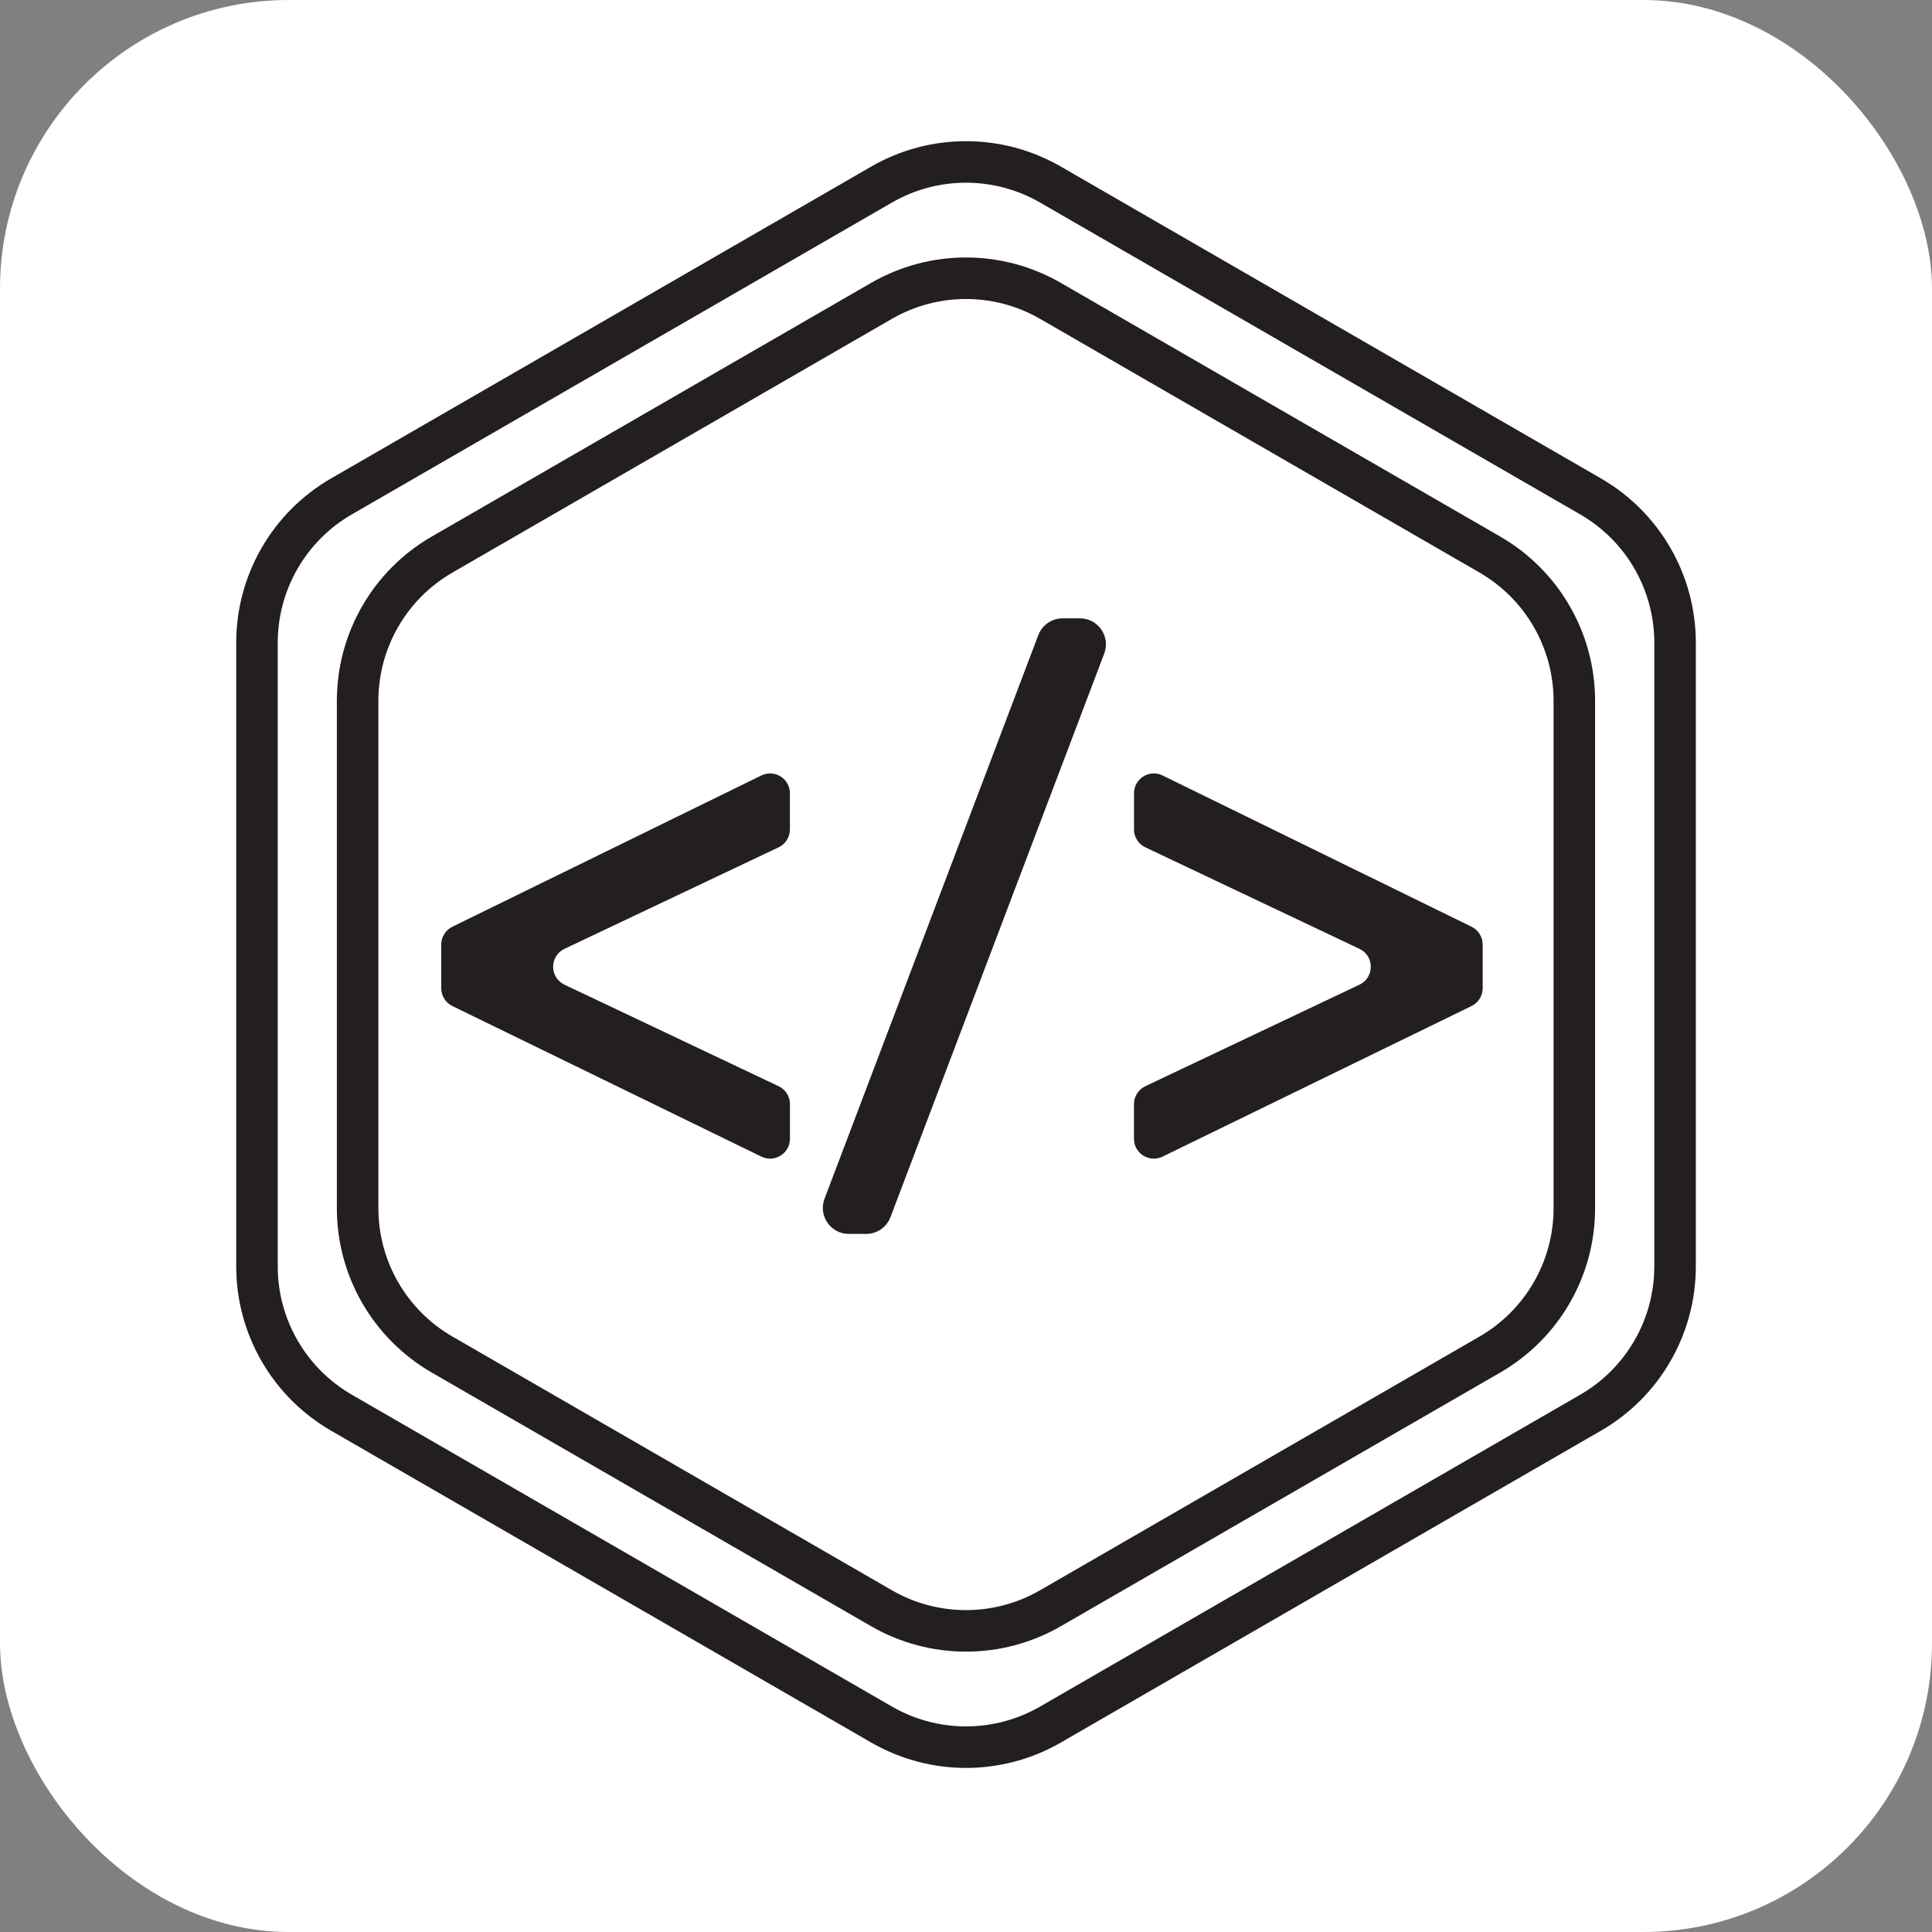
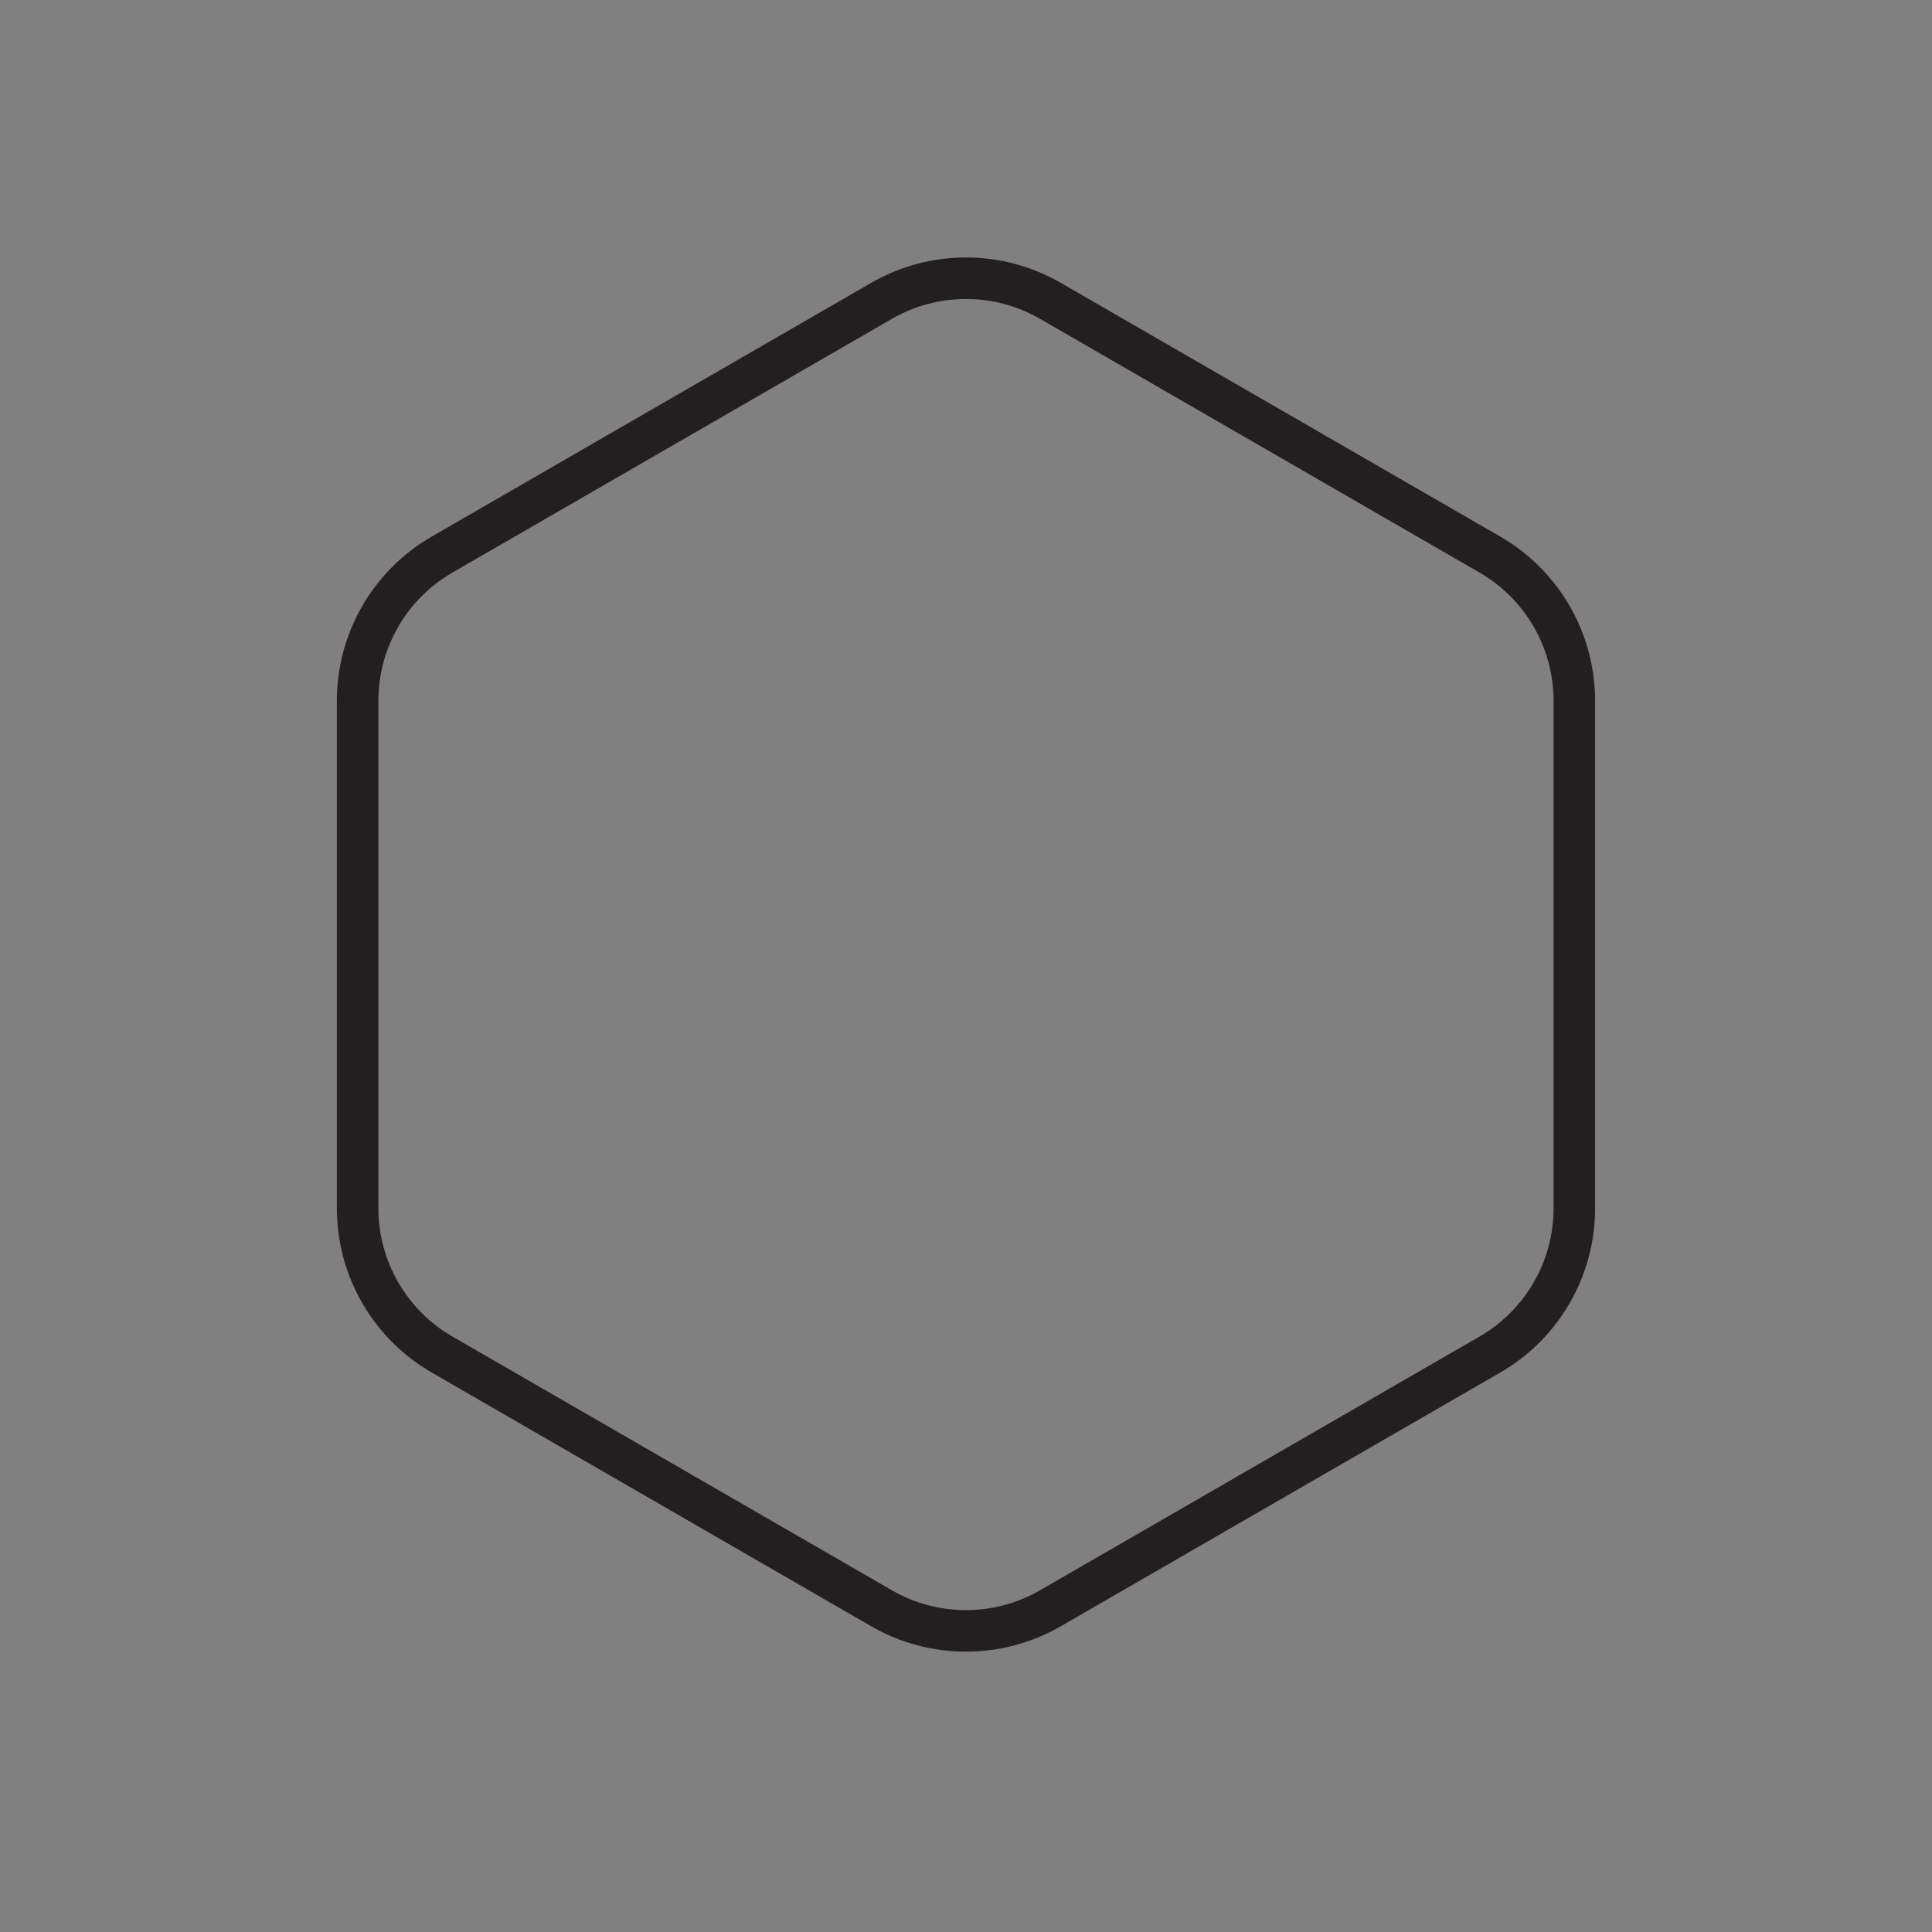
<svg xmlns="http://www.w3.org/2000/svg" id="Layer_1" data-name="Layer 1" viewBox="0 0 418.68 418.68">
  <rect x="0" y="0" width="418.68" height="418.68" fill="#808080" stroke="none" />
  <defs>
    <style>
      .cls-1 {
        fill: #231f20;
      }

      .cls-2 {
        fill: #fff;
      }

      .cls-3 {
        fill: none;
        stroke: #231f20;
        stroke-miterlimit: 10;
        stroke-width: 9px;
      }
    </style>
  </defs>
-   <rect class="cls-2" width="418.68" height="418.68" rx="62.55" ry="62.55" />
-   <path class="cls-3" d="M344.7,107.58l-117.05-67.58c-11.33-6.54-25.28-6.54-36.61,0l-117.05,67.58c-11.33,6.54-18.3,18.63-18.3,31.7v135.16c0,13.08,6.98,25.16,18.3,31.7l117.05,67.58c11.33,6.54,25.28,6.54,36.61,0l117.05-67.58c11.33-6.54,18.3-18.63,18.3-31.7v-135.16c0-13.08-6.98-25.16-18.3-31.7Z" />
  <path class="cls-3" d="M322.87,120.18l-95.23-54.98c-11.33-6.54-25.28-6.54-36.61,0l-95.23,54.98c-11.33,6.54-18.3,18.63-18.3,31.7v109.96c0,13.08,6.98,25.16,18.3,31.7l95.23,54.98c11.33,6.54,25.28,6.54,36.61,0l95.23-54.98c11.33-6.54,18.3-18.63,18.3-31.7v-109.96c0-13.08-6.98-25.16-18.3-31.7Z" />
-   <path class="cls-1" d="M168.73,183.62l-46.4,22c-3.28,1.55-3.28,6.22,0,7.77l46.4,22c1.5.71,2.46,2.22,2.46,3.89v7.5c0,3.18-3.33,5.26-6.19,3.87l-66.96-32.63c-1.48-.72-2.42-2.22-2.42-3.87v-9.46c0-1.64.94-3.14,2.41-3.86l66.96-32.78c2.86-1.4,6.19.68,6.19,3.86v7.83c0,1.66-.96,3.18-2.46,3.89Z" />
-   <path class="cls-1" d="M245.75,179.74v-7.83c0-3.18,3.34-5.26,6.19-3.86l66.96,32.78c1.47.72,2.41,2.22,2.41,3.86v9.46c0,1.65-.94,3.15-2.42,3.87l-66.96,32.63c-2.86,1.39-6.19-.69-6.19-3.87v-7.5c0-1.66.96-3.18,2.46-3.89l46.4-22c3.28-1.55,3.28-6.22,0-7.77l-46.4-22c-1.5-.71-2.46-2.22-2.46-3.89Z" />
-   <path class="cls-1" d="M187.71,267.4h-3.77c-3.93,0-6.65-3.94-5.26-7.62l46.33-122.15c.83-2.18,2.92-3.63,5.26-3.63h3.77c3.93,0,6.65,3.94,5.26,7.62l-46.33,122.15c-.83,2.18-2.92,3.63-5.26,3.63Z" />
</svg>